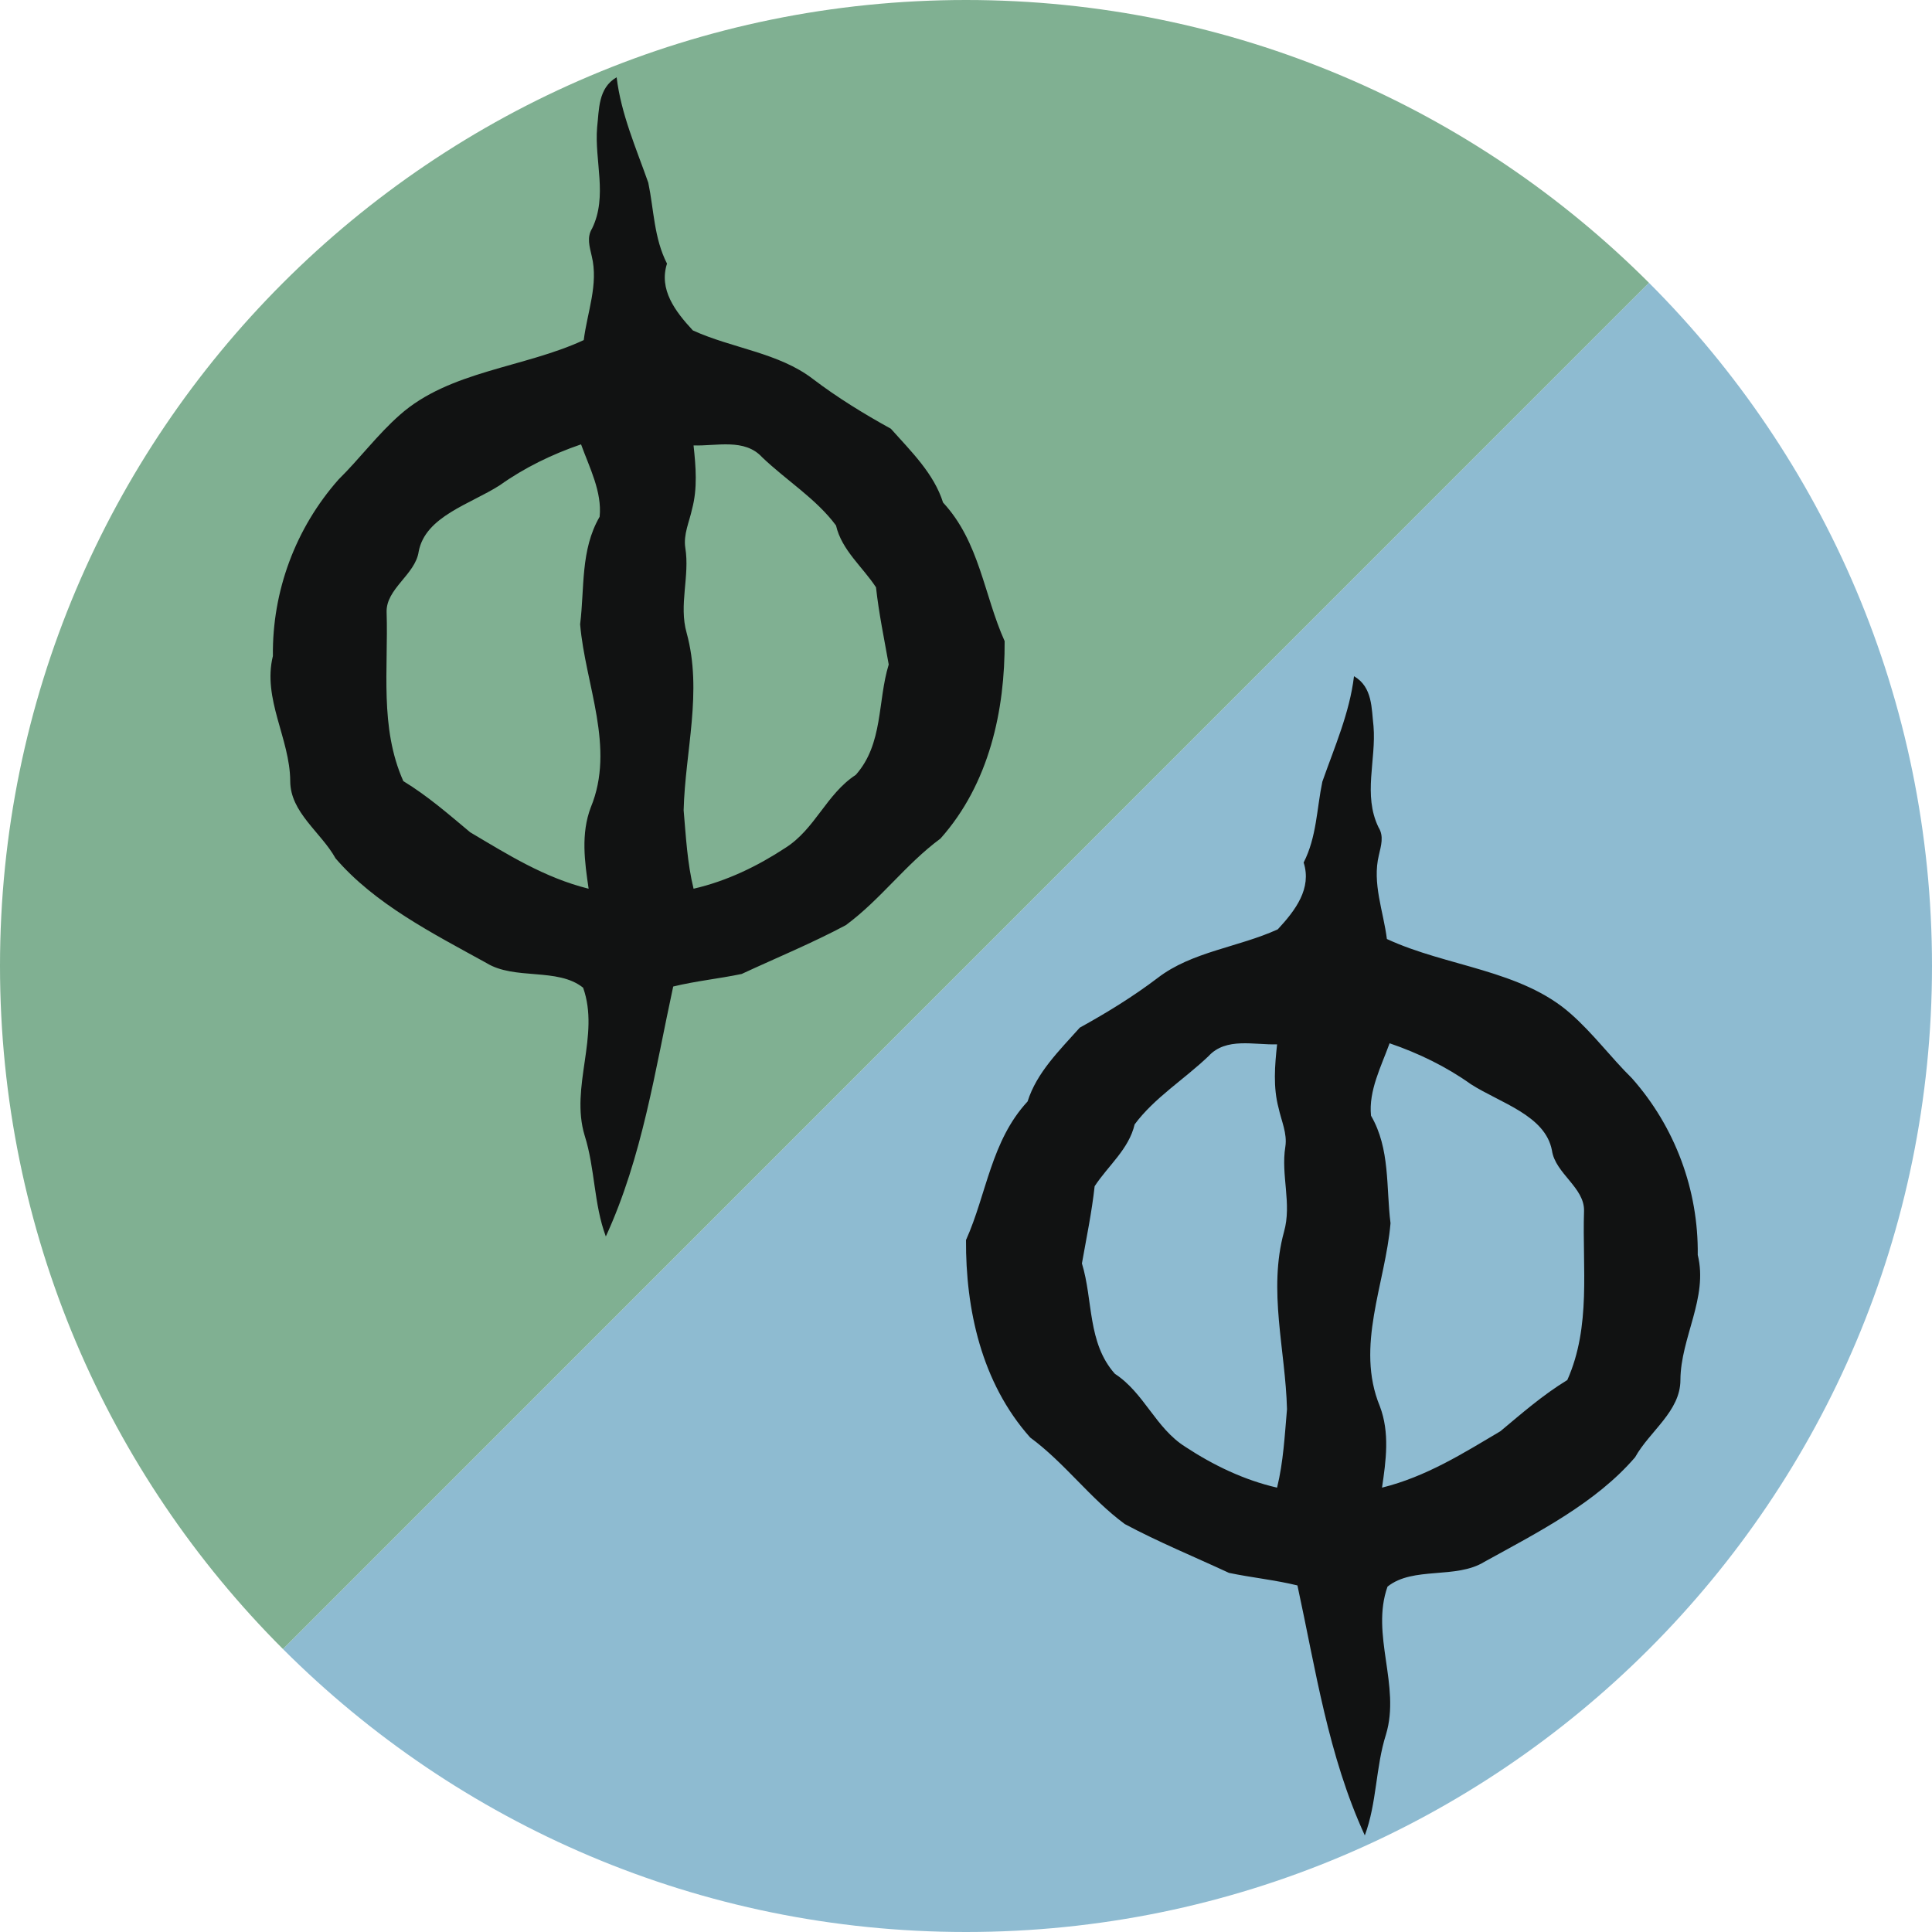
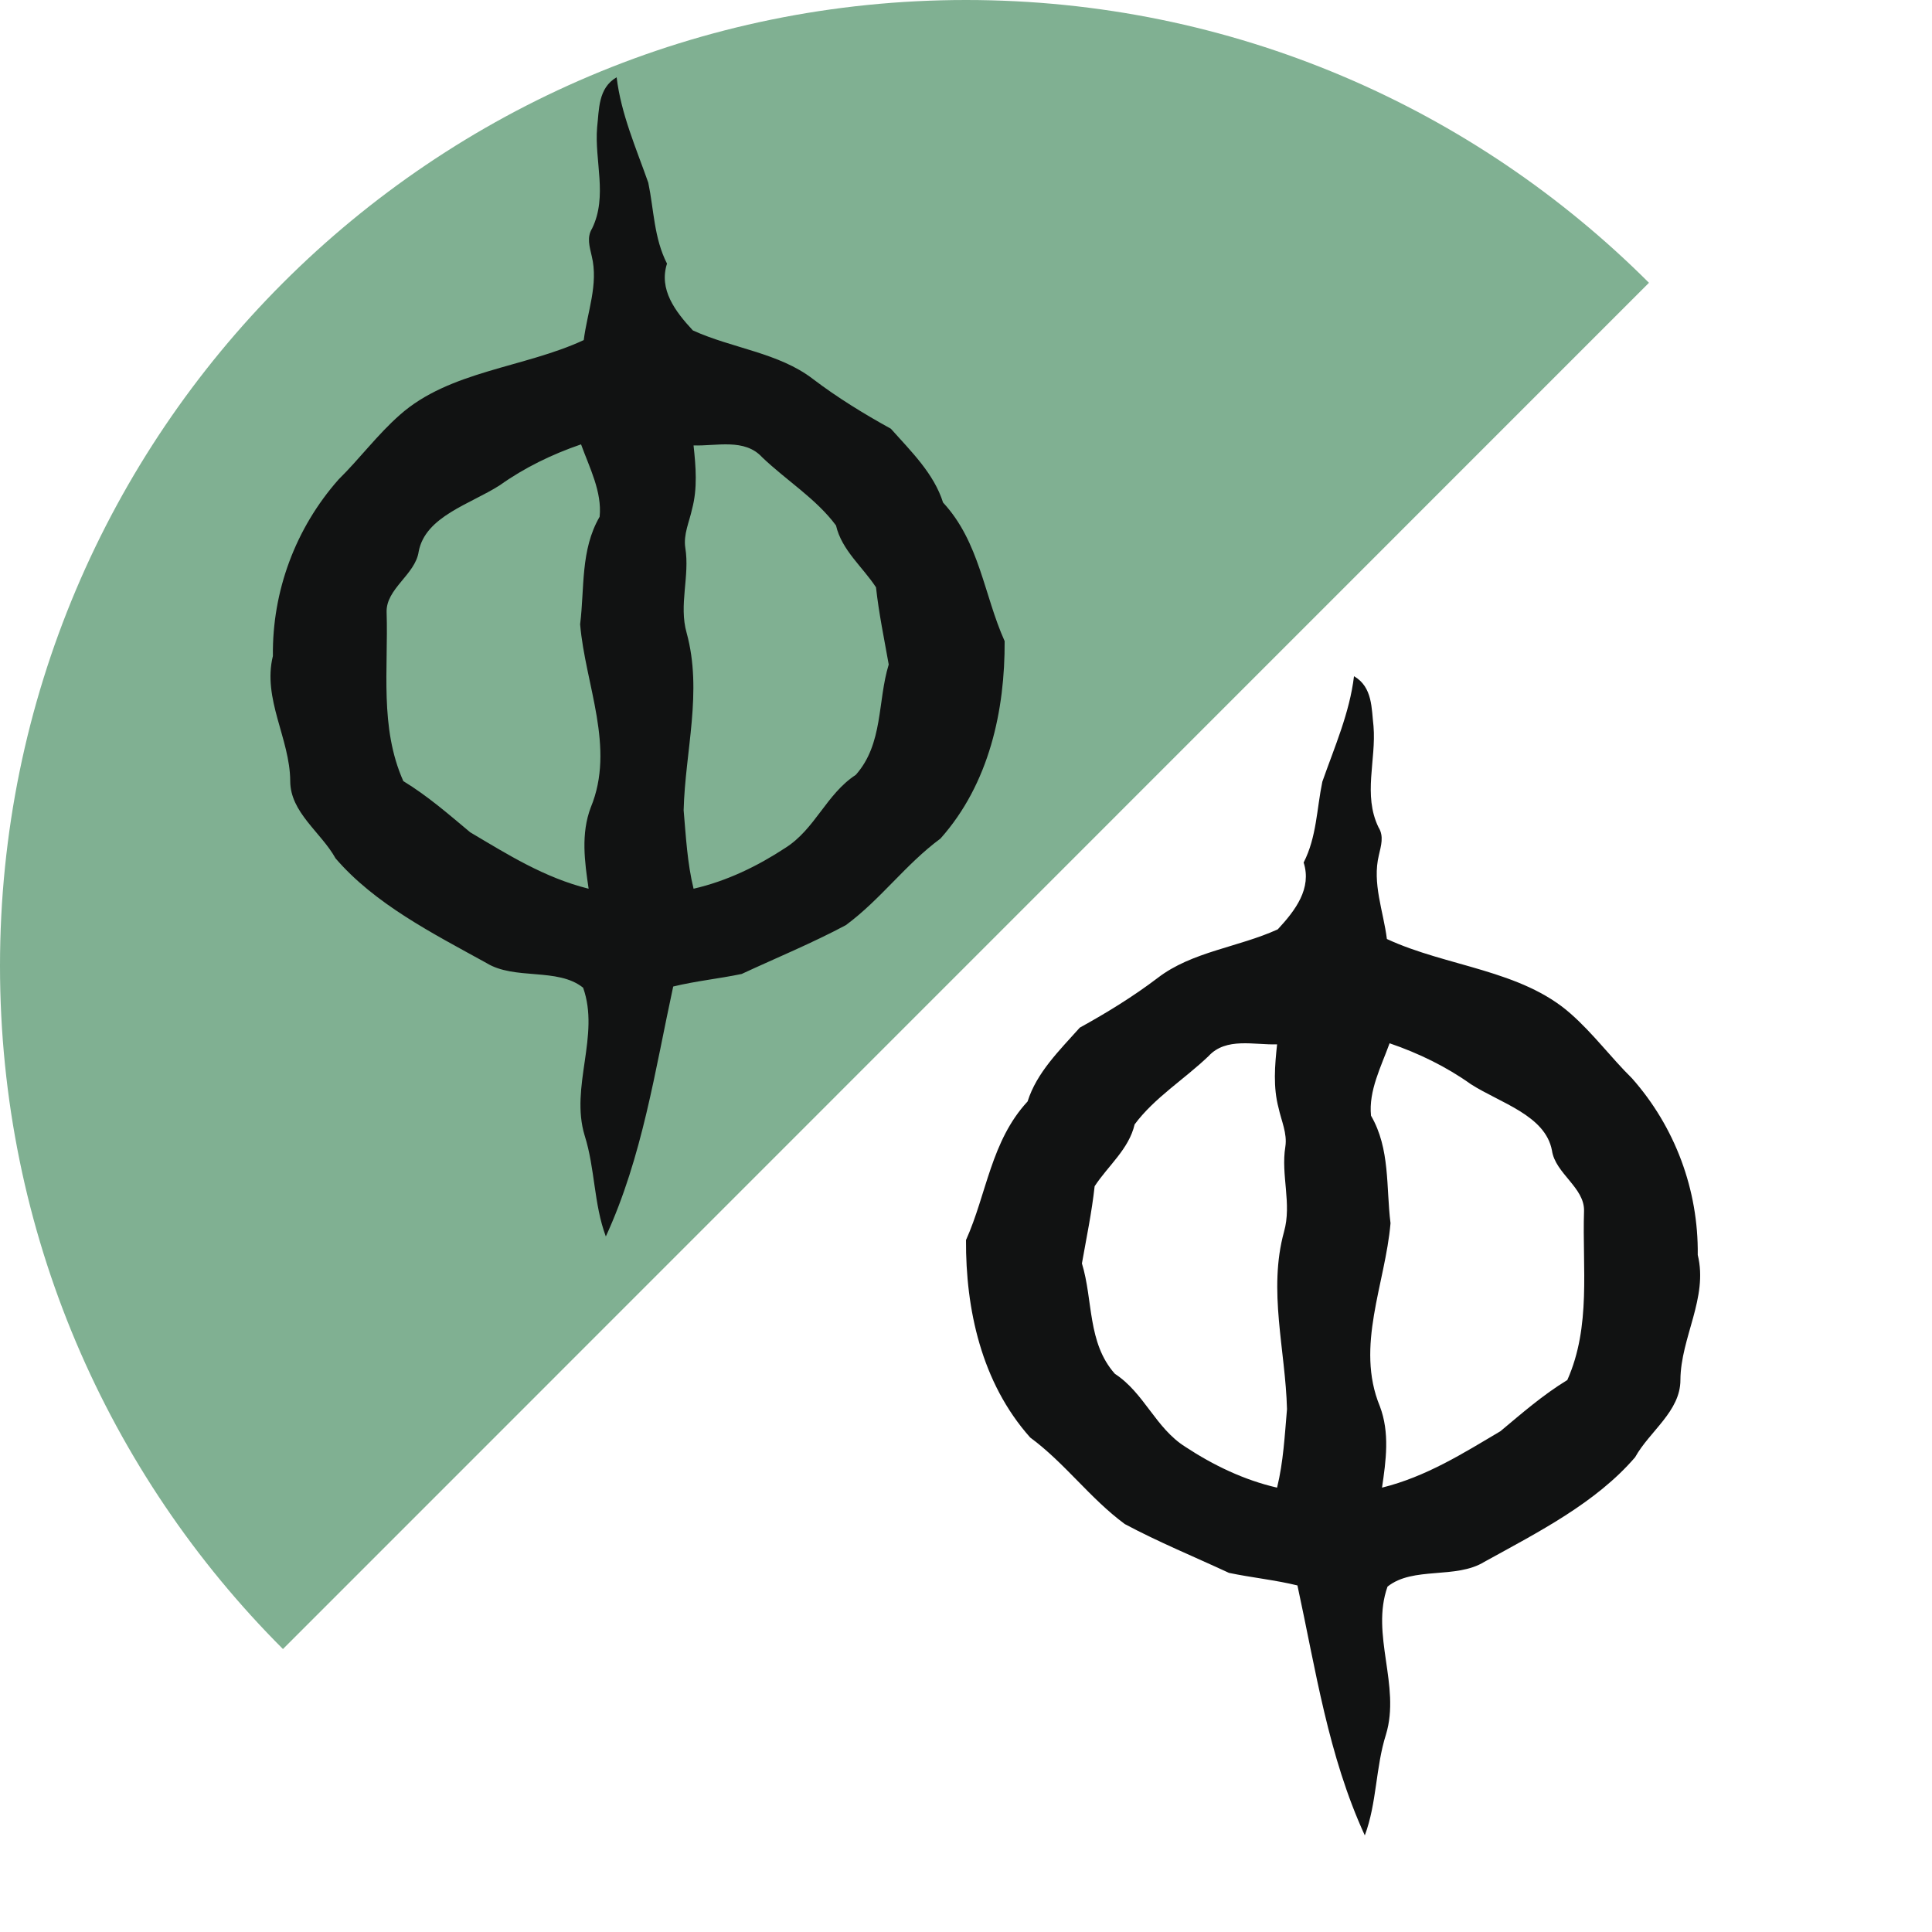
<svg xmlns="http://www.w3.org/2000/svg" width="100" height="100" viewBox="0 0 100 100" version="1.1" xml:space="preserve" style="fill-rule:evenodd;clip-rule:evenodd;stroke-linejoin:round;stroke-miterlimit:2;">
-   <path d="M85.35,14.637c9.053,9.051 14.65,21.551 14.65,35.36c-0,27.616 -22.387,50.003 -50,50.003c-13.807,0 -26.305,-5.596 -35.354,-14.646" style="fill:#8ebbd1;" />
  <path d="M14.646,85.354c-9.05,-9.047 -14.646,-21.549 -14.646,-35.357c0,-27.613 22.387,-49.997 50,-49.997c13.803,0 26.301,5.593 35.35,14.637" style="fill:#80b092;" />
  <path d="M14.125,33.956c-0.04,-3.362 1.173,-6.622 3.401,-9.14c1.1,-1.084 2.007,-2.319 3.173,-3.344c2.571,-2.28 6.42,-2.432 9.516,-3.869c0.181,-1.443 0.77,-2.887 0.414,-4.343c-0.109,-0.485 -0.27,-0.975 0.02,-1.438c0.813,-1.673 0.113,-3.49 0.258,-5.233c0.108,-0.91 0.04,-2.026 1.01,-2.589c0.227,1.897 1.007,3.661 1.639,5.46c0.292,1.403 0.292,2.863 0.968,4.185c-0.43,1.34 0.42,2.468 1.338,3.457c2.033,0.93 4.449,1.152 6.217,2.516c1.26,0.957 2.622,1.795 4.032,2.573c1.058,1.184 2.23,2.325 2.701,3.82c1.892,2.042 2.115,4.783 3.188,7.174c0.02,3.55 -0.785,7.374 -3.322,10.22c-1.815,1.34 -3.083,3.14 -4.896,4.48c-1.74,0.93 -3.596,1.692 -5.393,2.527c-1.17,0.245 -2.38,0.365 -3.544,0.65c-0.945,4.352 -1.59,8.809 -3.487,12.938c-0.63,-1.695 -0.553,-3.512 -1.096,-5.224c-0.766,-2.532 0.805,-5.167 -0.08,-7.653c-1.327,-1.06 -3.54,-0.372 -5.013,-1.283c-2.802,-1.544 -5.768,-3.049 -7.801,-5.412c-0.757,-1.358 -2.346,-2.374 -2.346,-4.003c-0.013,-2.194 -1.445,-4.25 -0.897,-6.47l-0,0.001Zm21.774,12.044c1.714,-0.393 3.31,-1.167 4.746,-2.111c1.547,-0.972 2.124,-2.786 3.65,-3.782c1.429,-1.608 1.12,-3.806 1.705,-5.712c-0.235,-1.33 -0.511,-2.649 -0.658,-3.995c-0.697,-1.066 -1.772,-1.917 -2.07,-3.201c-1.023,-1.381 -2.577,-2.337 -3.826,-3.534c-0.908,-0.989 -2.354,-0.57 -3.548,-0.61c0.118,1.09 0.212,2.22 -0.077,3.294c-0.141,0.662 -0.457,1.314 -0.35,2.005c0.24,1.472 -0.345,2.95 0.069,4.404c0.833,3.041 -0.076,6.113 -0.155,9.18c0.119,1.357 0.186,2.725 0.514,4.062Zm-15.023,-5.57c1.27,0.775 2.354,1.724 3.463,2.65c1.928,1.142 3.834,2.35 6.128,2.92c-0.206,-1.4 -0.408,-2.842 0.113,-4.214c1.28,-3.098 -0.287,-6.34 -0.553,-9.473c0.234,-1.863 0.011,-3.85 1.01,-5.566c0.13,-1.289 -0.522,-2.534 -0.962,-3.747c-1.516,0.518 -2.943,1.217 -4.204,2.116c-1.524,0.978 -3.858,1.61 -4.2,3.434c-0.173,1.196 -1.704,1.92 -1.66,3.145c0.095,2.911 -0.374,5.956 0.865,8.735Zm66.999,24.526c0.04,-3.362 -1.173,-6.622 -3.401,-9.14c-1.1,-1.084 -2.007,-2.319 -3.173,-3.344c-2.571,-2.28 -6.42,-2.432 -9.516,-3.869c-0.181,-1.443 -0.77,-2.887 -0.414,-4.343c0.109,-0.485 0.27,-0.975 -0.02,-1.438c-0.813,-1.673 -0.113,-3.49 -0.258,-5.233c-0.108,-0.91 -0.04,-2.026 -1.01,-2.589c-0.227,1.897 -1.007,3.661 -1.639,5.46c-0.292,1.403 -0.292,2.863 -0.968,4.185c0.43,1.34 -0.42,2.468 -1.338,3.457c-2.033,0.93 -4.449,1.152 -6.217,2.516c-1.26,0.957 -2.622,1.795 -4.032,2.573c-1.058,1.184 -2.23,2.325 -2.701,3.82c-1.892,2.042 -2.115,4.783 -3.188,7.174c-0.02,3.55 0.785,7.374 3.322,10.22c1.815,1.34 3.083,3.14 4.896,4.48c1.74,0.93 3.596,1.692 5.393,2.527c1.17,0.245 2.38,0.365 3.544,0.65c0.945,4.352 1.59,8.809 3.487,12.938c0.63,-1.695 0.553,-3.512 1.096,-5.224c0.766,-2.532 -0.805,-5.167 0.08,-7.653c1.327,-1.06 3.54,-0.372 5.013,-1.283c2.802,-1.544 5.768,-3.049 7.801,-5.412c0.757,-1.358 2.346,-2.374 2.346,-4.003c0.013,-2.194 1.445,-4.25 0.897,-6.47l-0,0.001Zm-21.774,12.044c-1.714,-0.393 -3.31,-1.167 -4.746,-2.111c-1.547,-0.972 -2.124,-2.786 -3.65,-3.782c-1.429,-1.608 -1.12,-3.806 -1.705,-5.712c0.235,-1.33 0.511,-2.649 0.658,-3.995c0.697,-1.066 1.772,-1.917 2.07,-3.201c1.023,-1.381 2.577,-2.337 3.826,-3.534c0.908,-0.989 2.354,-0.57 3.548,-0.61c-0.118,1.09 -0.212,2.22 0.077,3.294c0.141,0.662 0.457,1.314 0.35,2.005c-0.24,1.472 0.345,2.95 -0.069,4.404c-0.833,3.041 0.076,6.113 0.155,9.18c-0.119,1.357 -0.186,2.725 -0.514,4.062Zm15.023,-5.57c-1.27,0.775 -2.354,1.724 -3.463,2.65c-1.928,1.142 -3.834,2.35 -6.128,2.92c0.206,-1.4 0.408,-2.842 -0.113,-4.214c-1.28,-3.098 0.287,-6.34 0.553,-9.473c-0.234,-1.863 -0.011,-3.85 -1.01,-5.566c-0.13,-1.289 0.522,-2.534 0.962,-3.747c1.516,0.518 2.943,1.217 4.204,2.116c1.524,0.978 3.858,1.61 4.2,3.434c0.173,1.196 1.704,1.92 1.66,3.145c-0.095,2.911 0.374,5.956 -0.865,8.735Z" style="fill:#111212;" />
</svg>